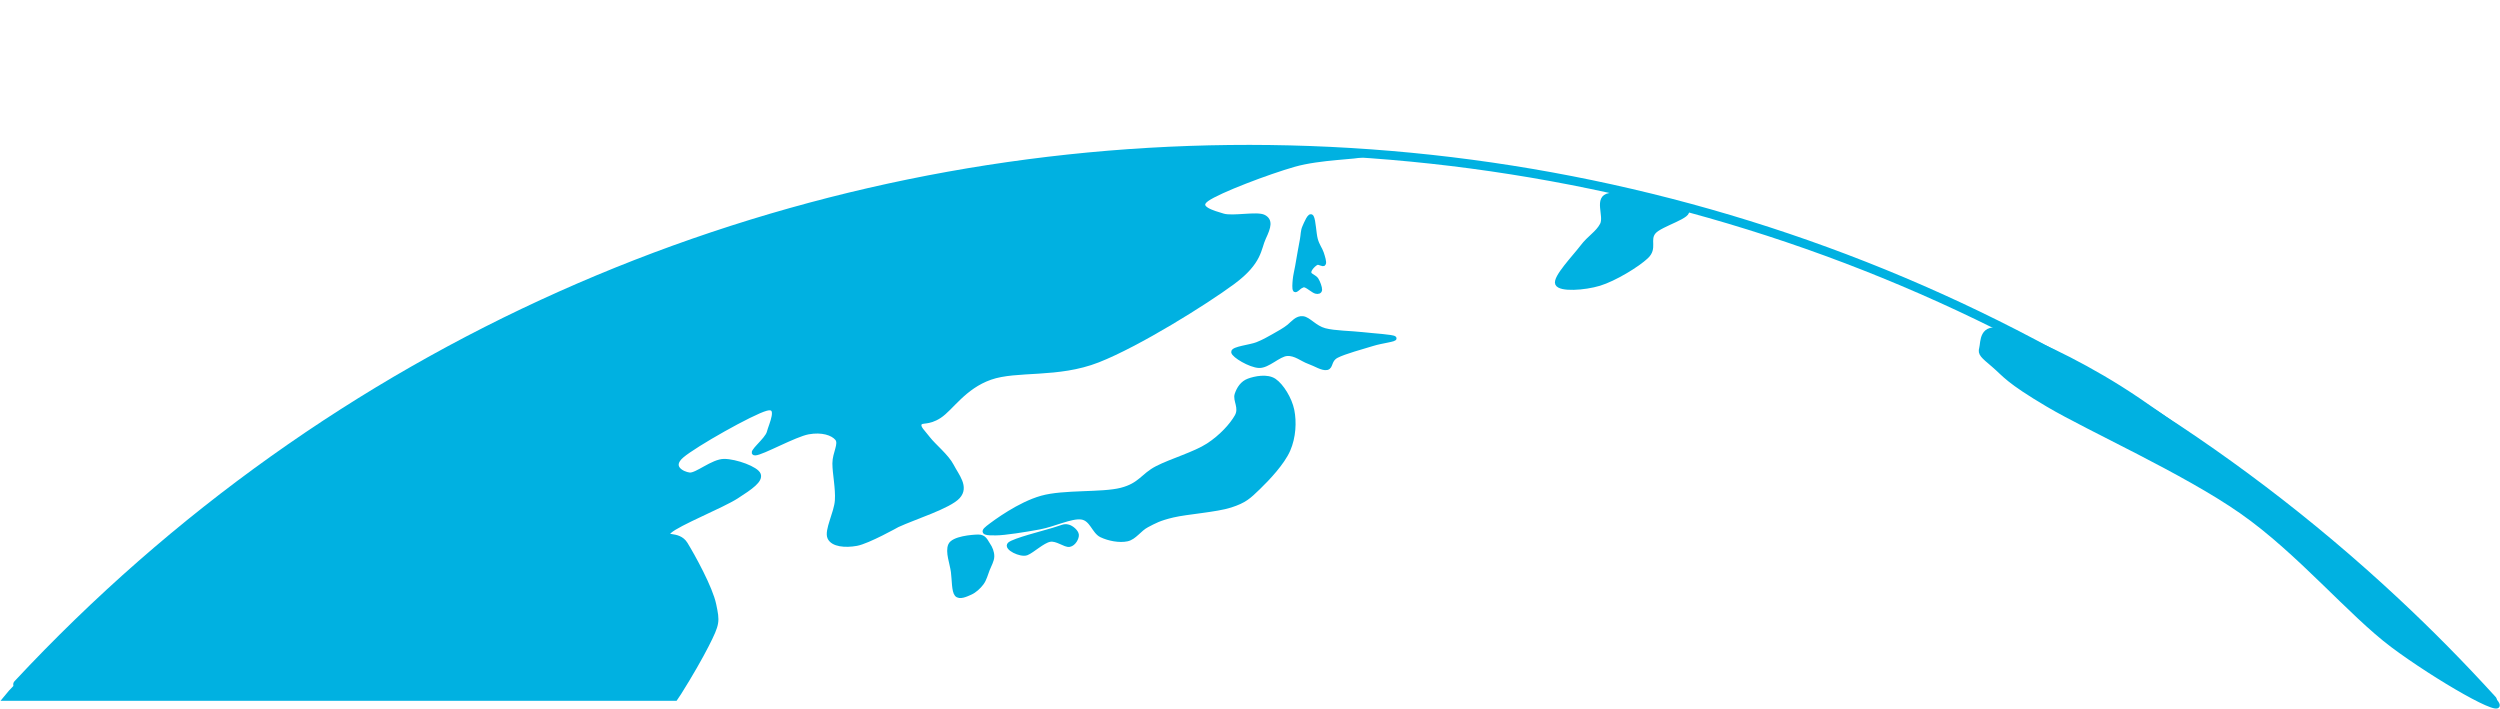
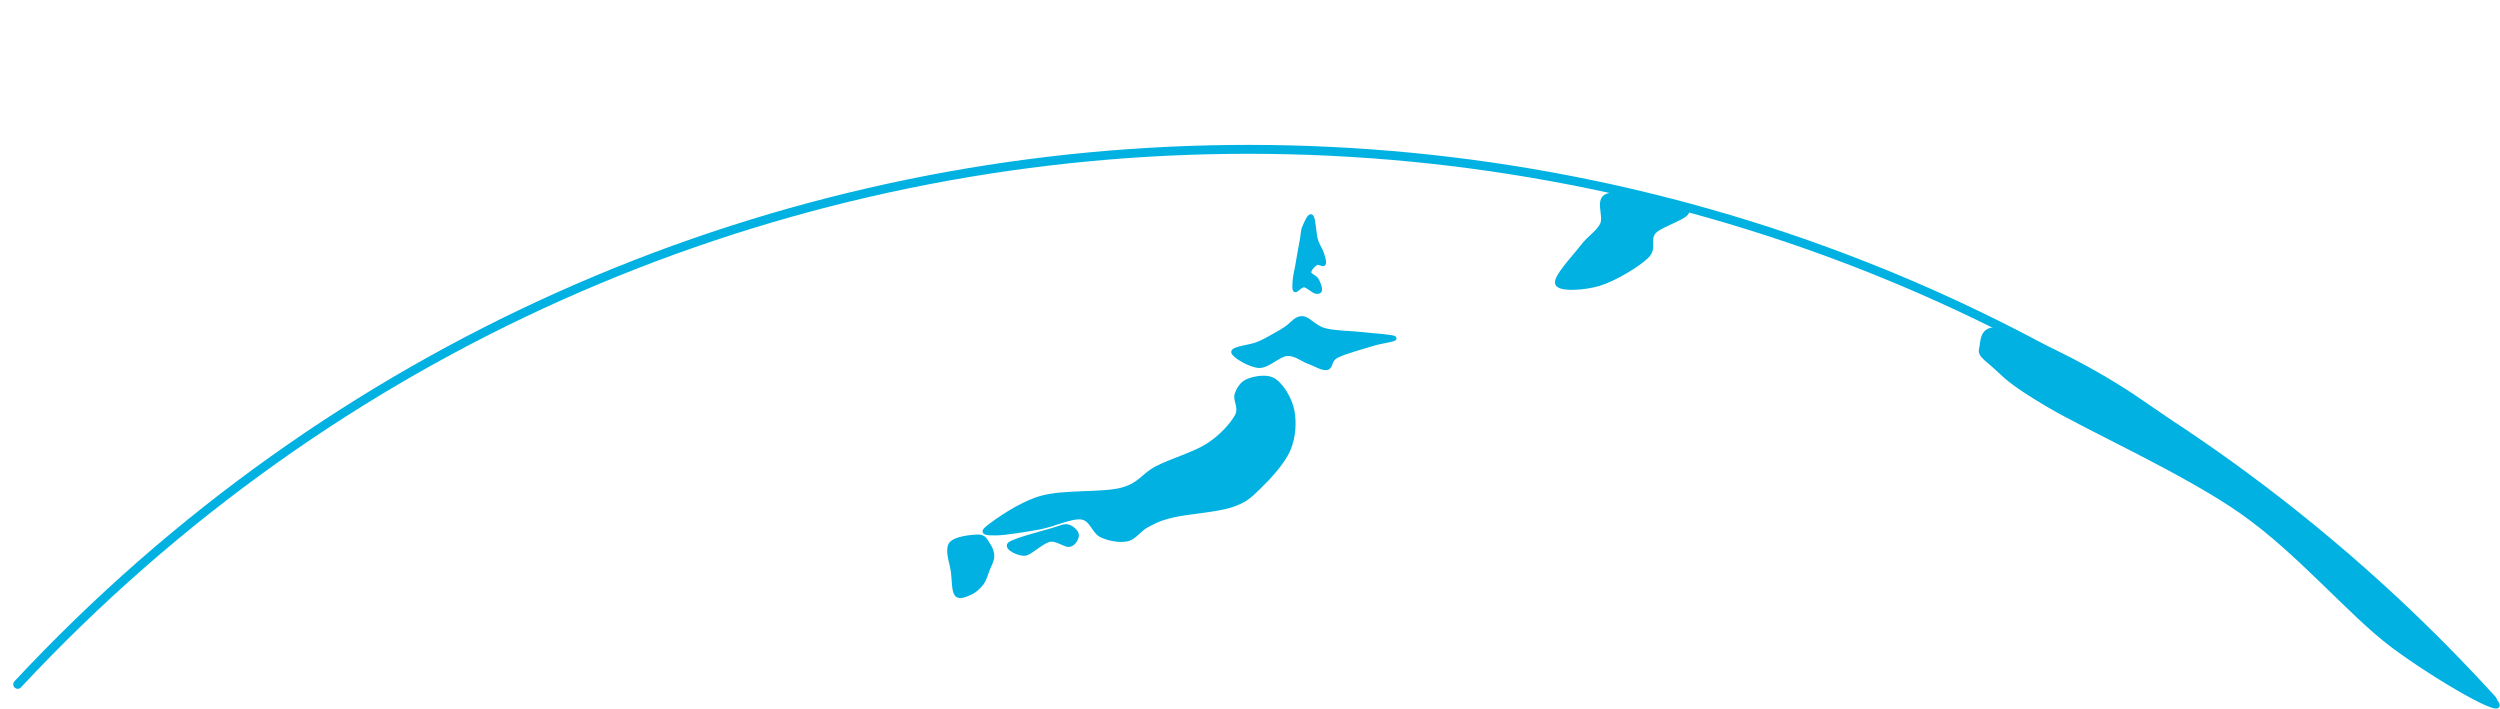
<svg xmlns="http://www.w3.org/2000/svg" width="2896" height="821" overflow="hidden">
  <defs>
    <clipPath id="clip0">
      <rect x="753" y="587" width="2896" height="821" />
    </clipPath>
  </defs>
  <g clip-path="url(#clip0)" transform="translate(-753 -587)">
    <path d="M773.493 1379.75C1507.43 592.535 2740.41 549.504 3527.42 1283.63 3566.53 1320.12 3604.13 1358.21 3640.12 1397.79" stroke="#00B1E1" stroke-width="10.312" stroke-linecap="round" stroke-miterlimit="8" fill="none" fill-rule="evenodd" />
    <path d="M2185.49 1069.17C2191 1059.37 2183.18 1050.77 2185.49 1043.87 2187.8 1036.96 2192.02 1030.45 2199.32 1027.76 2206.62 1025.08 2220.84 1022.01 2229.3 1027.76 2237.75 1033.51 2247.36 1048.85 2250.05 1062.27 2252.74 1075.69 2251.97 1093.33 2245.43 1108.29 2238.9 1123.24 2221.99 1141.26 2210.85 1152 2199.71 1162.74 2195.1 1167.34 2178.57 1172.7 2162.05 1178.07 2127.85 1180.37 2111.71 1184.21 2095.57 1188.04 2090.58 1191.11 2081.74 1195.71 2072.9 1200.31 2067.52 1209.9 2058.68 1211.82 2049.85 1213.73 2037.55 1211.43 2028.71 1207.22 2019.87 1203 2017.57 1188.04 2005.66 1186.51 1993.74 1184.98 1973.76 1194.95 1957.24 1198.01 1940.72 1201.08 1916.51 1204.91 1906.52 1204.91 1896.53 1204.91 1888.46 1204.91 1897.29 1198.01 1906.13 1191.11 1933.8 1170.79 1959.54 1163.5 1985.29 1156.22 2029.48 1160.05 2051.77 1154.3 2074.05 1148.55 2076.49 1137.6 2093.27 1128.99 2110.04 1120.39 2137.05 1112.64 2152.42 1102.67 2167.79 1092.7 2179.98 1078.98 2185.49 1069.17Z" stroke="#00B1E1" stroke-width="4.583" stroke-miterlimit="8" fill="#00B1E1" fill-rule="evenodd" />
    <path d="M2262.24 955.566C2269.16 956.335 2276.08 966.339 2287.61 969.417 2299.14 972.496 2317.98 972.496 2331.44 974.035 2344.89 975.574 2366.42 976.728 2368.34 978.652 2370.27 980.576 2354.12 982.115 2342.97 985.578 2331.82 989.041 2310.25 994.802 2301.45 999.43 2292.65 1004.06 2295.53 1012.19 2290.14 1013.34 2284.76 1014.5 2276.88 1009.06 2269.16 1006.36 2261.43 1003.65 2253.4 996.351 2243.78 997.121 2234.17 997.89 2221.87 1011.36 2211.49 1010.97 2201.11 1010.59 2181.89 999.045 2181.51 994.812 2181.12 990.58 2201.5 988.656 2209.18 985.578 2216.87 982.5 2221.49 979.806 2227.64 976.343 2233.79 972.881 2241.48 968.648 2246.09 964.8 2250.7 960.953 2255.32 954.796 2262.24 955.566Z" stroke="#00B1E1" stroke-width="4.583" stroke-miterlimit="8" fill="#00B1E1" fill-rule="evenodd" />
-     <path d="M1922.38 1217.26C1927.46 1212.71 1961.59 1204.1 1972.86 1200.69 1984.13 1197.28 1985.4 1195.82 1990 1196.8 1994.61 1197.77 2000.16 1202.97 2000.48 1206.54 2000.8 1210.11 1997.15 1217.26 1991.91 1218.24 1986.67 1219.21 1977.3 1210.76 1969.05 1212.39 1960.8 1214.01 1949.21 1225.22 1942.38 1227.98 1935.56 1230.74 1917.3 1221.81 1922.38 1217.26Z" stroke="#00B1E1" stroke-width="4.583" stroke-miterlimit="8" fill="#00B1E1" fill-rule="evenodd" />
+     <path d="M1922.38 1217.26C1927.46 1212.71 1961.59 1204.1 1972.86 1200.69 1984.13 1197.28 1985.4 1195.82 1990 1196.8 1994.61 1197.77 2000.16 1202.97 2000.48 1206.54 2000.8 1210.11 1997.15 1217.26 1991.91 1218.24 1986.67 1219.21 1977.3 1210.76 1969.05 1212.39 1960.8 1214.01 1949.21 1225.22 1942.38 1227.98 1935.56 1230.74 1917.3 1221.81 1922.38 1217.26" stroke="#00B1E1" stroke-width="4.583" stroke-miterlimit="8" fill="#00B1E1" fill-rule="evenodd" />
    <path d="M1886.22 1208.5C1893.57 1208.39 1895.06 1213.88 1897.77 1217.73 1900.48 1221.57 1902.59 1226.73 1902.5 1231.57 1902.41 1236.4 1899.26 1241.56 1897.25 1246.72 1895.23 1251.88 1893.75 1258.03 1890.42 1262.54 1887.09 1267.04 1882.19 1271.54 1877.29 1273.74 1872.39 1275.93 1864.43 1279.78 1861.01 1275.72 1857.6 1271.65 1858.04 1258.91 1856.81 1249.36 1855.59 1239.8 1850.16 1226.29 1853.66 1218.39 1857.16 1210.48 1878.87 1208.61 1886.22 1208.5Z" stroke="#00B1E1" stroke-width="4.583" stroke-miterlimit="8" fill="#00B1E1" fill-rule="evenodd" />
-     <path d="M2287.49 760.532C2301.8 763.2 2337.74 763.625 2331.85 766.54 2325.97 769.455 2282.27 769.446 2252.18 778.022 2222.08 786.598 2164.98 808.225 2151.27 817.997 2137.56 827.77 2158.92 833.309 2169.92 836.658 2180.91 840.007 2209.36 833.787 2217.25 838.094 2225.14 842.4 2223.23 849.817 2217.25 862.496 2211.28 875.176 2213.43 890.488 2181.39 914.172 2149.36 937.857 2071.9 986.185 2025.05 1004.61 1978.19 1023.03 1930.86 1013.94 1900.26 1024.7 1869.66 1035.47 1855.08 1060.35 1841.45 1069.2 1827.82 1078.05 1820.65 1073.51 1818.5 1077.81 1816.35 1082.12 1822.33 1086.91 1828.54 1095.04 1834.76 1103.17 1850.06 1115.38 1855.79 1126.62 1861.53 1137.86 1873.48 1151.02 1862.97 1162.51 1852.45 1173.99 1812.29 1186.43 1792.68 1195.52 1792.68 1195.52 1758.5 1214.66 1745.35 1217.05 1732.2 1219.45 1717.62 1218.25 1713.79 1209.88 1709.97 1201.5 1721.44 1181.17 1722.4 1166.81 1723.36 1152.46 1719.53 1135.71 1719.53 1123.75 1719.53 1111.79 1727.42 1101.02 1722.4 1095.04 1717.38 1089.06 1705.19 1084.99 1689.41 1087.86 1673.63 1090.73 1635.38 1112.26 1627.73 1112.26 1620.08 1112.26 1641.36 1096.47 1643.51 1087.86 1645.66 1079.25 1657.38 1056.04 1640.64 1060.59 1623.91 1065.13 1557.93 1102.46 1543.1 1115.14 1528.28 1127.82 1543.58 1135.71 1551.71 1136.67 1559.84 1137.62 1578.49 1120.88 1591.87 1120.88 1605.26 1120.88 1629.64 1129.73 1632.03 1136.67 1634.43 1143.61 1623.43 1151.5 1606.22 1162.51 1589 1173.51 1538.56 1193.61 1528.76 1202.7 1518.96 1211.79 1538.8 1202.94 1547.41 1217.05 1556.01 1231.17 1576.33 1267.77 1580.4 1287.39 1584.46 1307.01 1584.94 1308.92 1571.79 1334.76 1565.22 1347.68 1553.21 1368.91 1540.06 1389.76L1535.54 1396.5 758.5 1396.5 765.221 1388.41C854.605 1292.02 1000.47 1176.8 1022.43 1156.76 1066.18 1129.01 1147.7 1059.39 1237.59 1011.78 1327.47 964.174 1449.2 904.625 1561.75 871.109 1670 828.98 1731.47 826.001 1838.33 797.771 1945.19 769.54 2166.77 767.017 2245.94 762.015 2265.73 760.764 2278.78 760.378 2287.49 760.532Z" stroke="#00B1E1" stroke-width="4.583" stroke-miterlimit="8" fill="#00B1E1" fill-rule="evenodd" />
    <path d="M2263.78 850.095C2261.87 854.397 2262.05 859.284 2261.17 864.054 2260.28 868.825 2259.41 873.478 2258.48 878.718 2257.55 883.958 2256.51 890.136 2255.56 895.493 2254.61 900.85 2253.21 906.276 2252.8 910.86 2252.38 915.445 2251.88 921.682 2253.08 923.001 2254.28 924.32 2257.95 919.617 2260.02 918.776 2262.09 917.934 2262.65 916.927 2265.5 917.953 2268.35 918.979 2274.35 924.148 2277.14 924.929 2279.93 925.71 2282.07 924.995 2282.24 922.64 2282.41 920.284 2280.15 913.862 2278.15 910.794 2276.15 907.725 2271.35 906.368 2270.24 904.227 2269.13 902.087 2270.07 900.053 2271.47 897.951 2272.87 895.849 2276.11 892.524 2278.64 891.615 2281.16 890.705 2285.7 894.408 2286.63 892.492 2287.56 890.576 2285.76 884.799 2284.21 880.117 2282.66 875.436 2279.24 871.38 2277.31 864.401 2275.38 857.423 2274.97 842.301 2272.63 838.245 2270.29 834.189 2265.69 845.793 2263.78 850.095Z" stroke="#00B1E1" stroke-width="4.583" stroke-miterlimit="8" fill="#00B1E1" fill-rule="evenodd" />
    <path d="M2617.26 812.907C2600.95 815.766 2613.9 837.208 2608.63 847.214 2603.35 857.22 2594.24 861.509 2585.6 872.944 2576.97 884.38 2553.47 908.68 2556.83 915.827 2560.18 922.974 2588.48 921.068 2605.75 915.827 2623.01 910.586 2649.87 894.386 2660.42 884.38 2670.98 874.374 2661.38 864.844 2669.06 855.791 2676.73 846.738 2714.14 837.208 2706.47 830.061 2698.79 822.914 2633.57 810.049 2617.26 812.907Z" stroke="#00B1E1" stroke-width="4.583" stroke-miterlimit="8" fill="#00B1E1" fill-rule="evenodd" />
    <path d="M3073.84 970.153C3047.04 962.493 3049.91 983.557 3048 990.26 3046.08 996.962 3049.43 999.355 3062.35 1010.37 3075.27 1021.38 3077.67 1028.08 3125.52 1056.32 3173.37 1084.57 3282.94 1133.4 3349.46 1179.84 3415.97 1226.27 3475.3 1298.08 3524.59 1334.94 3573.87 1371.8 3658.09 1420.63 3645.17 1401.01 3632.25 1381.38 3488.7 1255.47 3447.07 1217.18 3405.44 1178.88 3435.11 1201.38 3395.39 1171.22 3355.68 1141.06 3261.41 1069.25 3208.78 1036.22 3156.14 1003.19 3100.63 977.813 3073.84 970.153Z" stroke="#00B1E1" stroke-width="4.583" stroke-miterlimit="8" fill="#00B1E1" fill-rule="evenodd" />
  </g>
</svg>